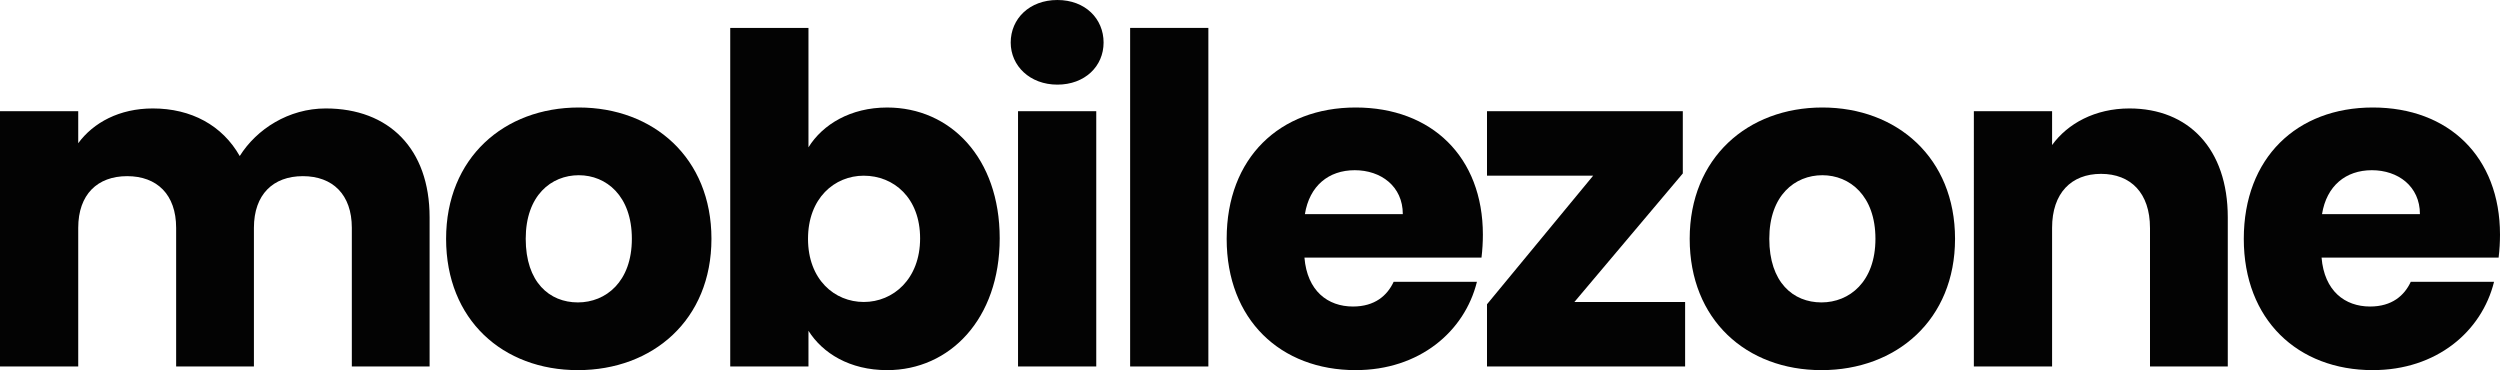
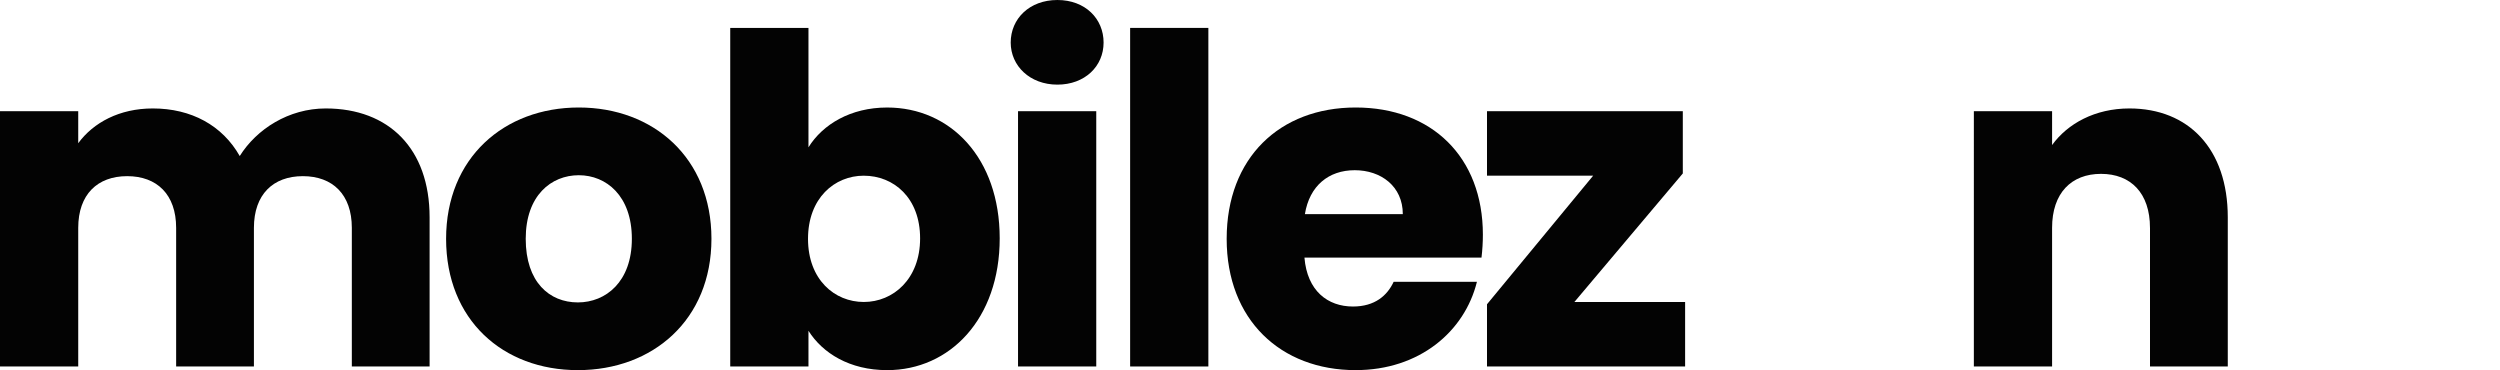
<svg xmlns="http://www.w3.org/2000/svg" id="Ebene_1" data-name="Ebene 1" viewBox="0 0 1710 253.17">
  <defs>
    <style>
      .cls-1 {
        fill: #030303;
      }
    </style>
  </defs>
  <path class="cls-1" d="M773.01,19.09h53.51V250.67h-53.51V19.09Z" />
  <path class="cls-1" d="M240.65,155.85c0-22.84-13.14-35.36-33.49-35.36s-33.48,12.52-33.48,35.36v94.82h-53.2v-94.82c0-22.84-13.14-35.36-33.49-35.36s-33.48,12.52-33.48,35.36v94.82H0V76.05H53.51v21.91c10.33-14.08,28.17-23.78,51.01-23.78,26.29,0,47.57,11.58,59.46,32.55,11.58-18.46,33.49-32.55,58.83-32.55,43.19,0,71.04,27.54,71.04,74.48v102.02h-53.2v-94.82Z" />
  <path class="cls-1" d="M395.26,253.17c-51.32,0-90.13-34.42-90.13-89.82s39.74-89.82,90.75-89.82,90.75,34.42,90.75,89.82-40.06,89.82-91.38,89.82Zm0-46.32c19.09,0,36.93-14.08,36.93-43.5s-17.52-43.5-36.3-43.5-36.3,13.77-36.3,43.5,16.27,43.5,35.68,43.5Z" />
  <path class="cls-1" d="M606.82,73.54c43.19,0,76.98,34.42,76.98,89.5s-34.11,90.13-76.98,90.13c-25.66,0-44.13-11.58-53.83-26.91v24.41h-53.51V19.09h53.51V100.77c9.7-15.65,28.79-27.23,53.83-27.23Zm-15.96,46.63c-20.03,0-38.18,15.33-38.18,43.19s18.15,43.19,38.18,43.19,38.49-15.65,38.49-43.5-18.15-42.87-38.49-42.87Z" />
  <path class="cls-1" d="M691.32,29.1c0-16.27,12.83-29.1,31.92-29.1s31.61,12.83,31.61,29.1-12.83,28.79-31.61,28.79-31.92-12.83-31.92-28.79Zm5.01,46.94h53.51V250.67h-53.51V76.05Z" />
  <path class="cls-1" d="M927.29,253.17c-51.32,0-88.25-34.42-88.25-89.82s36.3-89.82,88.25-89.82,87,33.8,87,87c0,5.01-.31,10.33-.94,15.65h-121.11c1.88,22.84,15.96,33.48,33.17,33.48,15.02,0,23.47-7.51,27.85-16.9h56.96c-8.45,34.11-39.43,60.4-82.93,60.4Zm-34.74-106.71h66.97c0-19.09-15.02-30.04-32.86-30.04s-30.98,10.64-34.11,30.04Z" />
  <path class="cls-1" d="M1151.06,118.61l-74.17,87.94h75.73v44.13h-135.51v-42.56l72.6-87.94h-72.6v-44.13s133.93,0,133.93,0v42.56Z" />
-   <path class="cls-1" d="M1245.88,253.17c-51.32,0-90.13-34.42-90.13-89.82s39.74-89.82,90.75-89.82,90.75,34.42,90.75,89.82-40.06,89.82-91.38,89.82Zm0-46.32c19.09,0,36.92-14.08,36.92-43.5s-17.52-43.5-36.3-43.5-36.3,13.77-36.3,43.5,16.27,43.5,35.68,43.5Z" />
  <path class="cls-1" d="M1470.59,155.85c0-23.78-13.14-36.93-33.48-36.93s-33.48,13.14-33.48,36.93v94.82h-53.51V76.05h53.51v23.16c10.64-14.71,29.42-25.03,52.89-25.03,40.37,0,67.28,27.54,67.28,74.48v102.02h-53.2v-94.82Z" />
-   <path class="cls-1" d="M1623,253.17c-51.32,0-88.25-34.42-88.25-89.82s36.3-89.82,88.25-89.82,87,33.8,87,87c0,5.01-.31,10.33-.94,15.65h-121.11c1.88,22.84,15.96,33.48,33.17,33.48,15.02,0,23.47-7.51,27.85-16.9h56.96c-8.45,34.11-39.43,60.4-82.93,60.4Zm-34.74-106.71h66.97c0-19.09-15.02-30.04-32.86-30.04s-30.98,10.64-34.11,30.04Z" />
</svg>